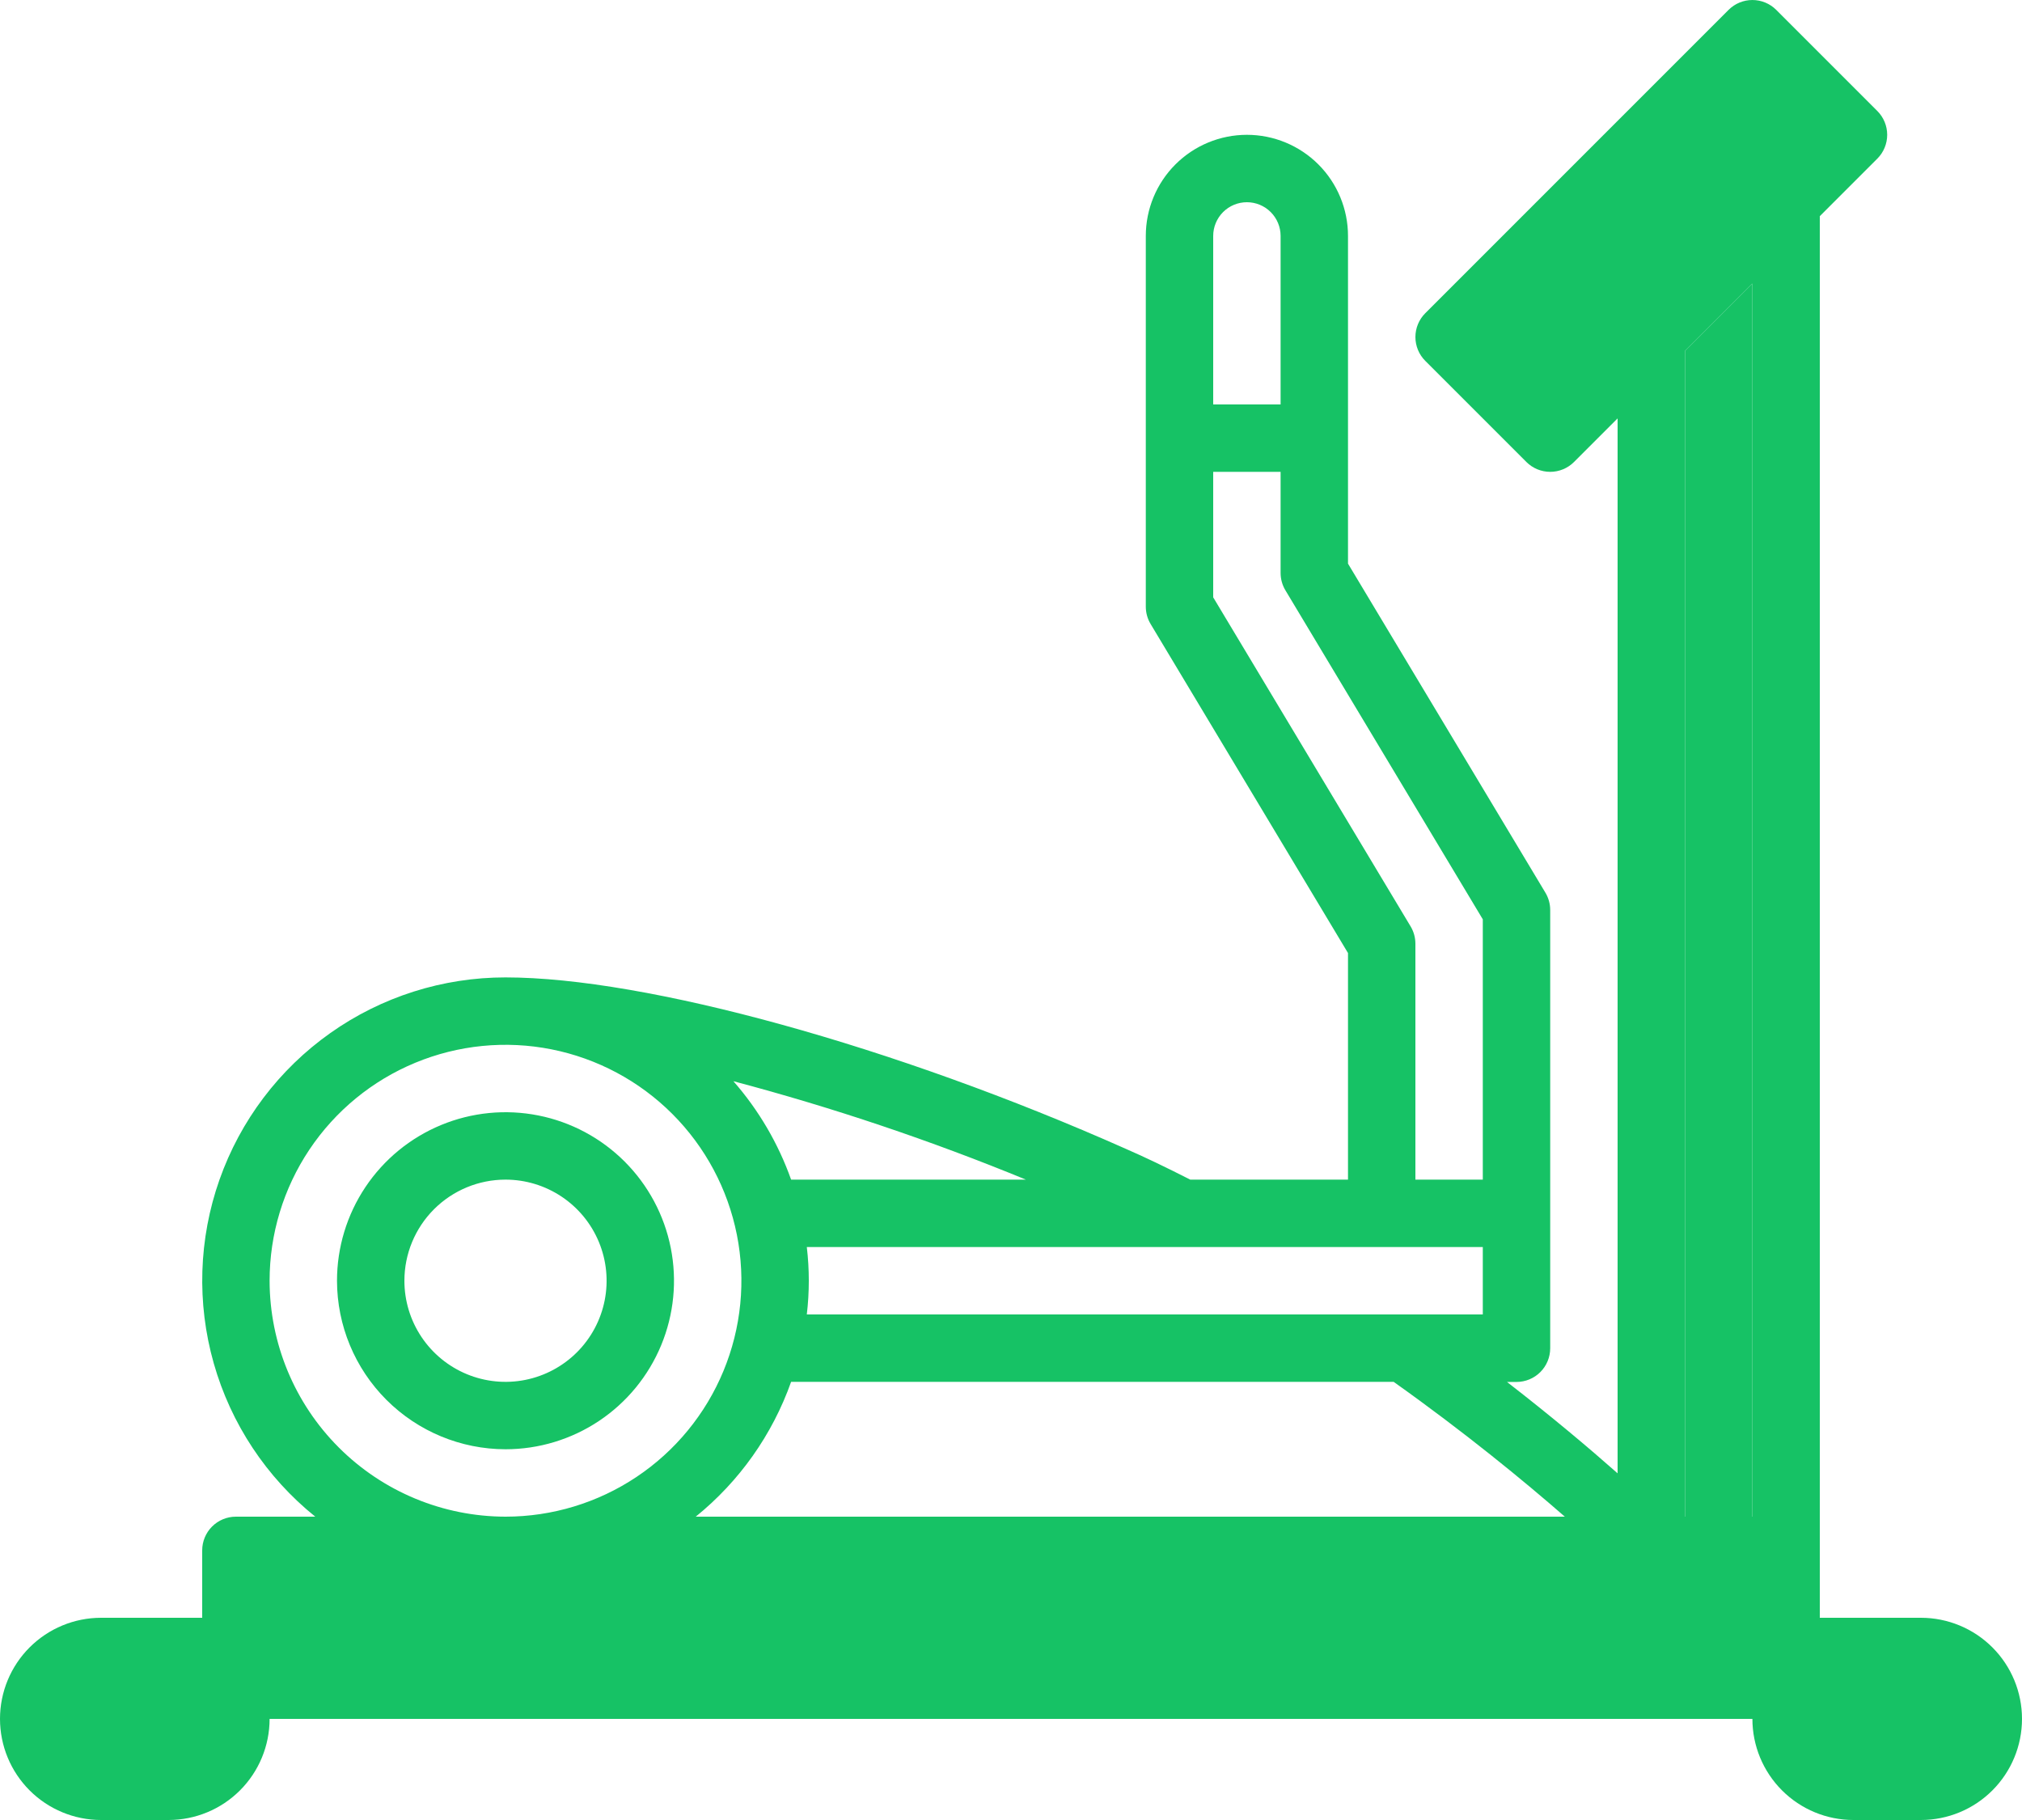
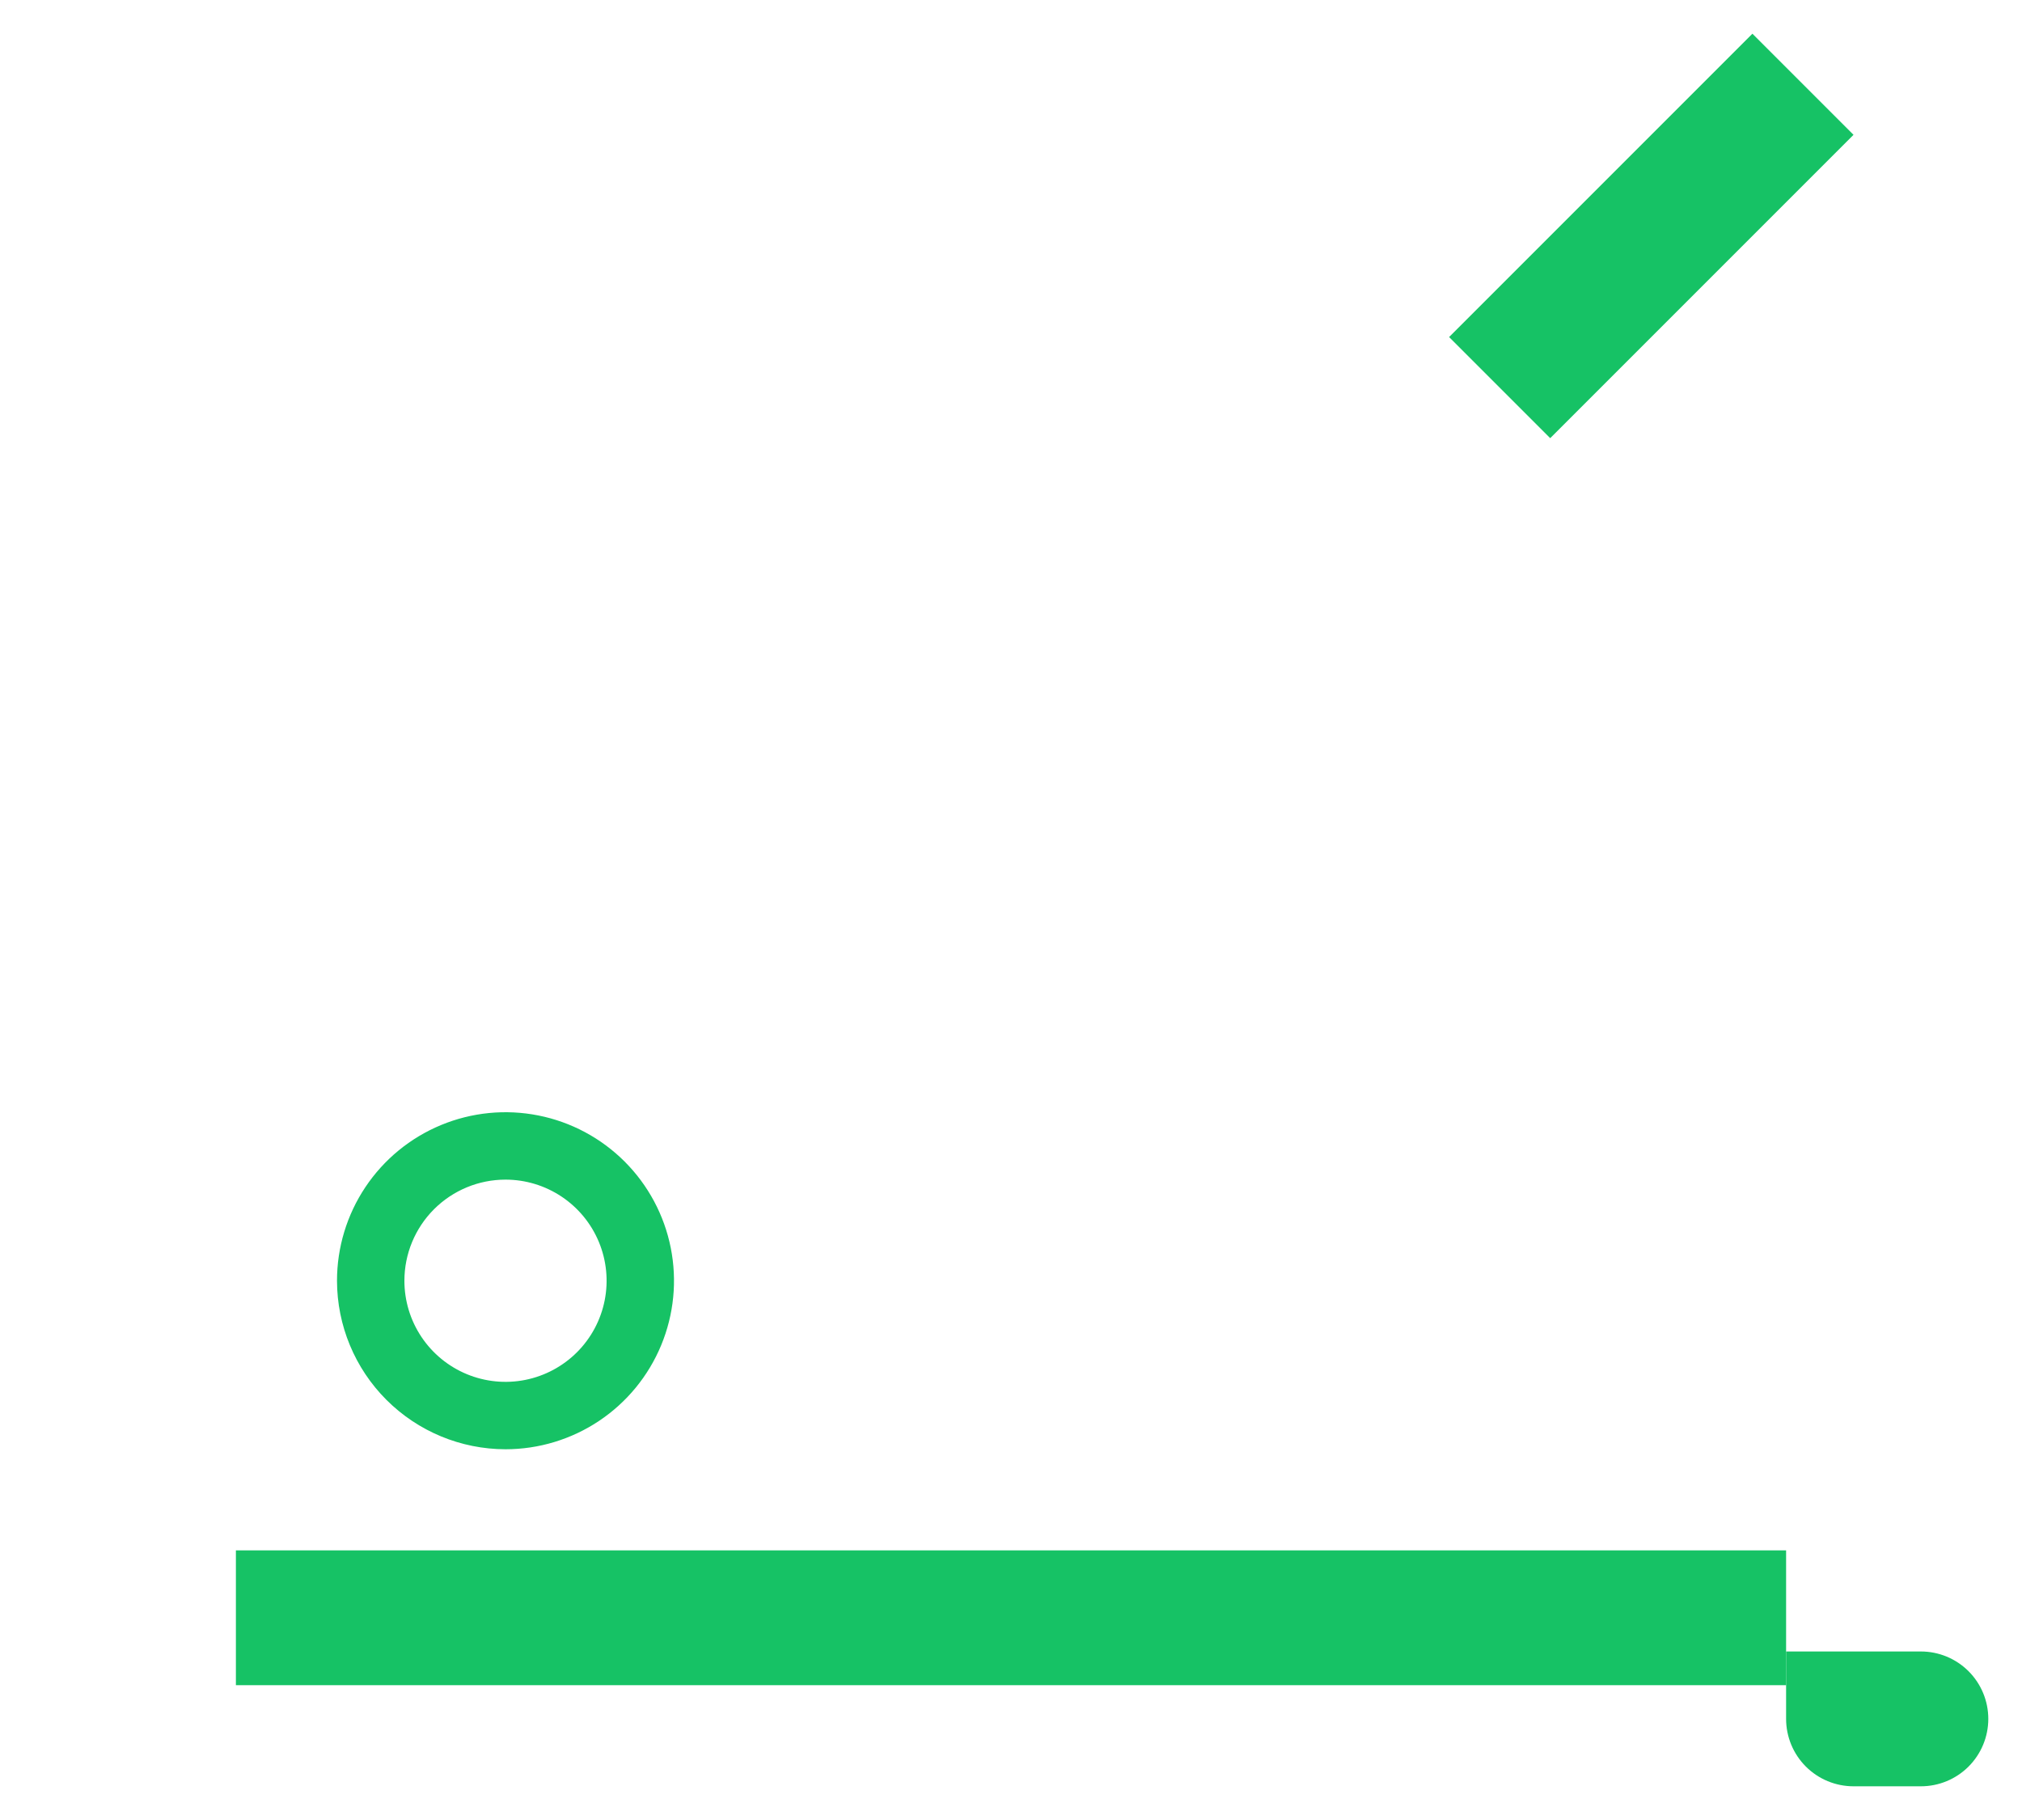
<svg xmlns="http://www.w3.org/2000/svg" width="480" height="432" viewBox="0 0 480 432" fill="none">
-   <path d="M24 392H56V408C56 412.243 54.314 416.313 51.314 419.314C48.313 422.314 44.243 424 40 424H24C19.756 424 15.687 422.314 12.686 419.314C9.686 416.313 8 412.243 8 408C8 403.757 9.686 399.687 12.686 396.686C15.687 393.686 19.756 392 24 392V392Z" fill="#16C265" />
  <path d="M424 392H456C460.243 392 464.313 393.686 467.314 396.686C470.314 399.687 472 403.757 472 408C472 412.243 470.314 416.313 467.314 419.314C464.313 422.314 460.243 424 456 424H440C435.757 424 431.687 422.314 428.686 419.314C425.686 416.313 424 412.243 424 408V392Z" fill="#16C265" />
  <path d="M424 368H56V400H424V368Z" fill="#16C265" />
  <path d="M416 8L344 80.001L368.002 104.003L440.002 32.002L416 8Z" fill="#16C265" />
-   <path d="M456 384H432V51.312L445.656 37.656C447.156 36.156 447.998 34.121 447.998 32C447.998 29.879 447.156 27.844 445.656 26.344L421.656 2.344C420.156 0.844 418.121 0.002 416 0.002C413.879 0.002 411.844 0.844 410.344 2.344L338.344 74.344C336.844 75.844 336.002 77.879 336.002 80C336.002 82.121 336.844 84.156 338.344 85.656L362.344 109.656C363.844 111.156 365.879 111.998 368 111.998C370.121 111.998 372.156 111.156 373.656 109.656L384 99.312V349.712C377.352 343.832 368.456 336.32 357.744 328.024H360C362.122 328.024 364.157 327.181 365.657 325.681C367.157 324.181 368 322.146 368 320.024V216C368 214.548 367.604 213.124 366.856 211.88L320 133.784V56C320 49.635 317.471 43.53 312.971 39.029C308.47 34.529 302.365 32 296 32C289.635 32 283.53 34.529 279.029 39.029C274.529 43.53 272 49.635 272 56V144C272 145.452 272.396 146.876 273.144 148.12L320 226.216V280H282.552C276.672 277.008 271.84 274.688 267.248 272.688C212.52 248.352 153.344 232 120 232C105.106 231.991 90.576 236.605 78.415 245.205C66.254 253.805 57.062 265.967 52.106 280.013C47.151 294.058 46.676 309.296 50.748 323.623C54.82 337.95 63.238 350.66 74.84 360H56C53.878 360 51.843 360.843 50.343 362.343C48.843 363.843 48 365.878 48 368V384H24C17.635 384 11.53 386.529 7.029 391.029C2.529 395.53 0 401.635 0 408C0 414.365 2.529 420.47 7.029 424.971C11.53 429.471 17.635 432 24 432H40C46.365 432 52.47 429.471 56.971 424.971C61.471 420.47 64 414.365 64 408H416C416 414.365 418.529 420.47 423.029 424.971C427.53 429.471 433.635 432 440 432H456C462.365 432 468.47 429.471 472.971 424.971C477.471 420.47 480 414.365 480 408C480 401.635 477.471 395.53 472.971 391.029C468.47 386.529 462.365 384 456 384ZM48 408C48 410.122 47.157 412.157 45.657 413.657C44.157 415.157 42.122 416 40 416H24C21.878 416 19.843 415.157 18.343 413.657C16.843 412.157 16 410.122 16 408C16 405.878 16.843 403.843 18.343 402.343C19.843 400.843 21.878 400 24 400H48V408ZM371.472 360H165.16C175.513 351.625 183.349 340.55 187.8 328H330.84C347.736 340 361.784 351.544 371.472 360ZM288 56C288 53.878 288.843 51.843 290.343 50.343C291.843 48.843 293.878 48 296 48C298.122 48 300.157 48.843 301.657 50.343C303.157 51.843 304 53.878 304 56V96H288V56ZM288 141.784V112H304V136C304 137.452 304.396 138.876 305.144 140.12L352 218.216V280H336V224C336 222.548 335.604 221.124 334.856 219.88L288 141.784ZM352 296V312H191.528C192.158 306.685 192.158 301.315 191.528 296H352ZM243.536 280H187.8C184.751 271.418 180.104 263.492 174.104 256.64C197.733 262.902 220.927 270.705 243.536 280ZM64 304C64 292.924 67.284 282.097 73.438 272.888C79.591 263.679 88.337 256.501 98.57 252.263C108.802 248.024 120.062 246.915 130.925 249.076C141.788 251.237 151.766 256.57 159.598 264.402C167.43 272.234 172.763 282.212 174.924 293.075C177.085 303.938 175.976 315.198 171.737 325.43C167.499 335.663 160.321 344.409 151.112 350.562C141.903 356.716 131.076 360 120 360C105.154 359.981 90.921 354.075 80.423 343.577C69.925 333.079 64.019 318.846 64 304ZM416 392H64V376H416V392ZM416 360H400V83.312L416 67.312V360ZM368 92.688L355.312 80L416 19.312L428.688 32L368 92.688ZM456 416H440C437.878 416 435.843 415.157 434.343 413.657C432.843 412.157 432 410.122 432 408V400H456C458.122 400 460.157 400.843 461.657 402.343C463.157 403.843 464 405.878 464 408C464 410.122 463.157 412.157 461.657 413.657C460.157 415.157 458.122 416 456 416Z" fill="#16C265" />
-   <path d="M416 360H400V83.312L416 67.312V360Z" fill="#16C265" />
  <path d="M120 344C127.911 344 135.645 341.654 142.223 337.259C148.801 332.864 153.928 326.616 156.955 319.307C159.983 311.998 160.775 303.956 159.231 296.196C157.688 288.437 153.878 281.31 148.284 275.716C142.69 270.122 135.563 266.312 127.804 264.769C120.044 263.225 112.002 264.017 104.693 267.045C97.384 270.072 91.136 275.199 86.741 281.777C82.346 288.355 80 296.089 80 304C80.013 314.605 84.231 324.772 91.73 332.27C99.228 339.769 109.395 343.987 120 344V344ZM120 280C124.747 280 129.387 281.408 133.334 284.045C137.28 286.682 140.357 290.43 142.173 294.816C143.99 299.201 144.465 304.027 143.539 308.682C142.613 313.338 140.327 317.614 136.971 320.971C133.614 324.327 129.338 326.613 124.682 327.539C120.027 328.465 115.201 327.99 110.816 326.173C106.43 324.357 102.682 321.28 100.045 317.334C97.408 313.387 96 308.747 96 304C96 297.635 98.529 291.53 103.029 287.029C107.53 282.529 113.635 280 120 280Z" fill="#16C265" />
</svg>